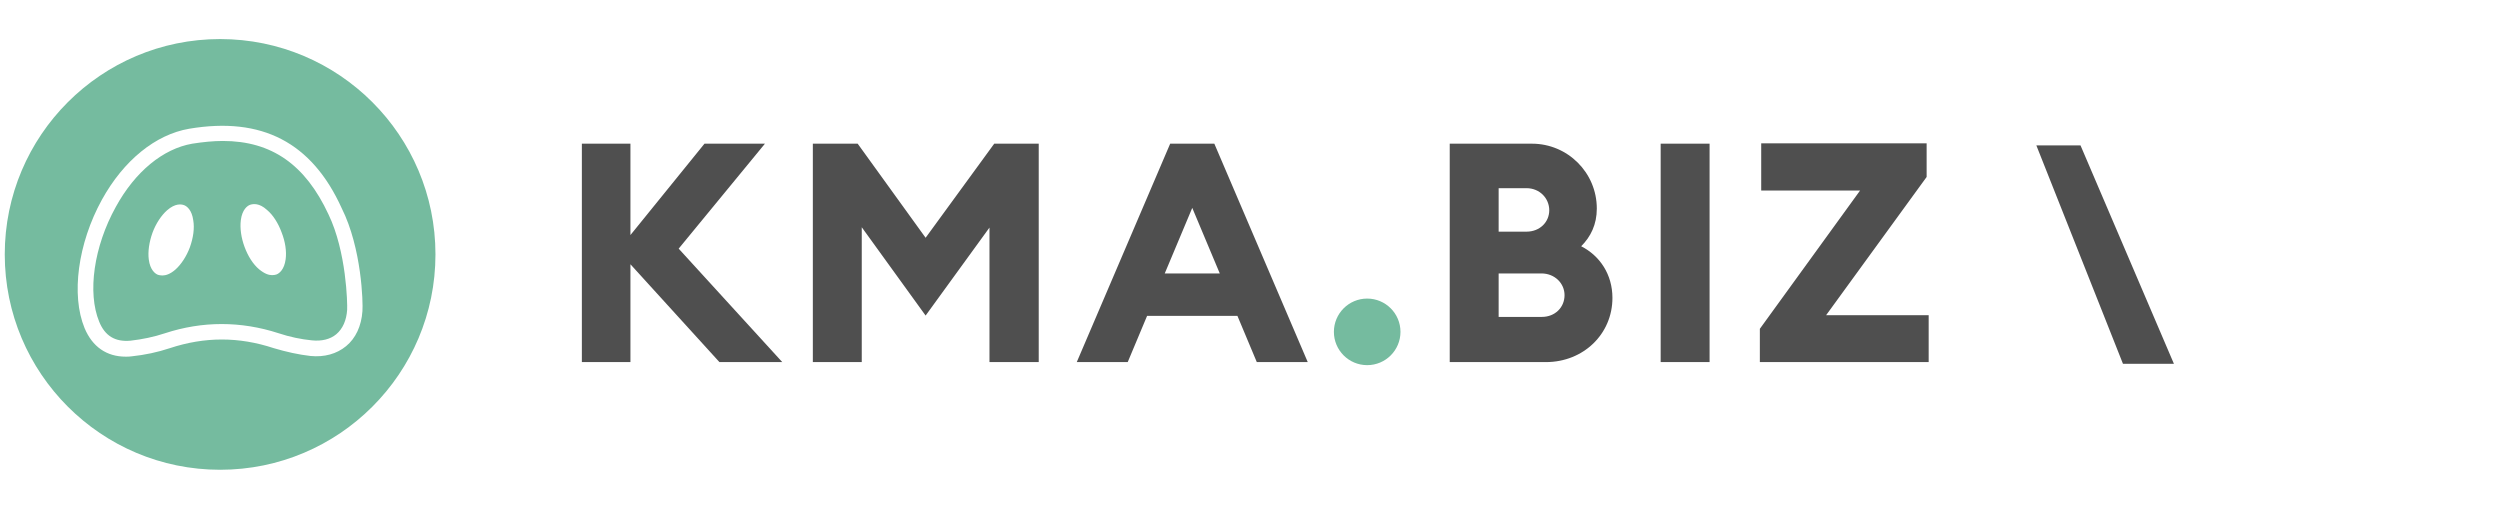
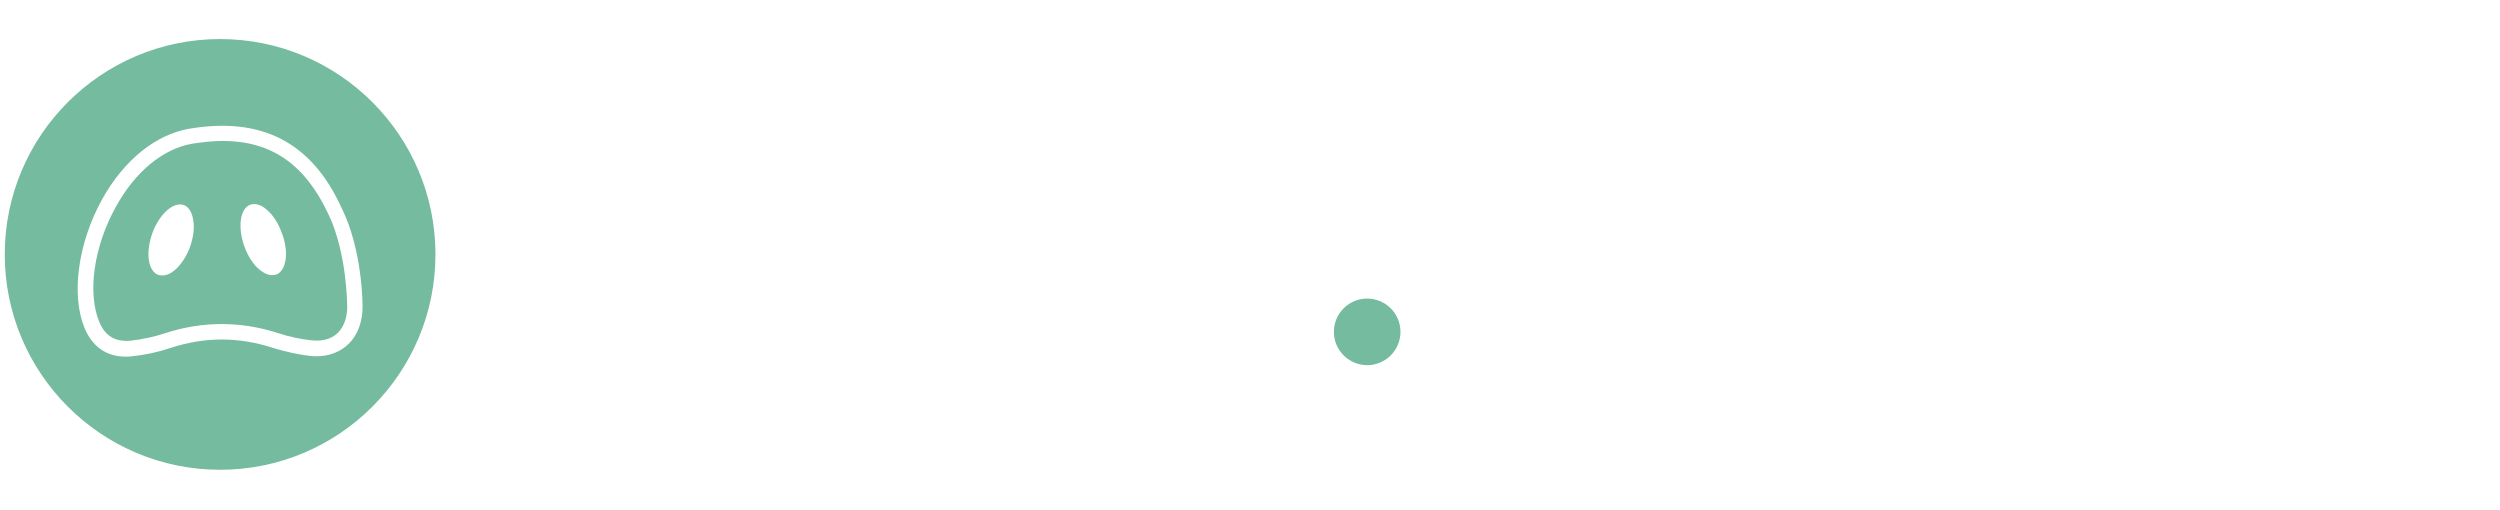
<svg xmlns="http://www.w3.org/2000/svg" width="736" height="150" viewBox="50 0 736 150" fill="none">
  <path d="M115.6 41.5C112.8 41.5 109.8 41.8 106.6 42.3C98 43.8 89.8 50.5 84.1 60.9C77.6 72.6 75.7 86.2 79.2 94.7C80.9 98.9 83.9 100.7 88.4 100.3C91.9 99.9 95.3 99.2 98.6 98.1C109.6 94.5 120.9 94.5 132 98.1C135.3 99.2 138.7 99.9 141.8 100.2C144.7 100.5 147.2 99.9 149 98.4C150.9 96.8 152 94.3 152.2 91.2C152.3 89.3 152 74.1 146.7 63.1C139.9 48.5 130 41.5 115.6 41.5ZM105.9 72.8C104.9 75.5 103.3 77.9 101.6 79.4C100.1 80.7 98.8 81.1 97.8 81.1C97.3 81.1 96.8 81 96.5 80.9C95.7 80.6 94.2 79.5 93.8 76.4C93.5 74.1 93.9 71.3 94.9 68.5C95.9 65.8 97.5 63.4 99.2 61.9C101.6 59.8 103.4 60.1 104.2 60.4C105 60.7 106.5 61.8 106.9 64.9C107.3 67.2 106.9 70 105.9 72.8ZM134.1 76.3C133.7 79.4 132.2 80.5 131.4 80.8C131.1 80.9 130.7 81 130.1 81C129.1 81 127.9 80.6 126.3 79.3C124.5 77.8 123 75.4 122 72.7C121 70 120.6 67.2 120.9 64.8C121.3 61.7 122.8 60.6 123.6 60.3C124.5 60 126.3 59.7 128.6 61.8C130.4 63.3 131.9 65.7 132.9 68.4C134 71.2 134.4 74 134.1 76.3Z" fill="#75BB9F" />
  <path d="M114.8 11.5C79.8 11.5 51.4 39.9 51.4 74.9C51.4 109.9 79.8 138.3 114.8 138.3C149.8 138.3 178.2 109.9 178.2 74.9C178.2 39.9 149.8 11.5 114.8 11.5ZM156.7 91.6C156.4 96 154.7 99.6 151.9 101.9C149.1 104.2 145.5 105.2 141.4 104.8C137.9 104.4 134.3 103.6 130.6 102.5C120.3 99.1 110.3 99.1 100 102.5C96.4 103.7 92.6 104.5 88.8 104.9C88.2 105 87.6 105 87 105C81.4 105 77.2 102.1 74.9 96.6C70.9 86.9 72.9 71.7 80 58.8C86.4 47.2 95.8 39.6 105.7 37.9C127.1 34.3 141.8 41.9 150.6 61.3C156.5 73.1 156.9 89.1 156.7 91.6Z" fill="#75BB9F" />
-   <path d="M261.801 106.6H280.301L249.801 73.2L275.201 42.3H257.401L235.601 69.2V42.3H221.301V106.6H235.601V77.8L261.801 106.6ZM289.301 42.3V106.6H303.701V66.9L322.501 92.9L341.301 67V106.6H355.801V42.3H342.701L322.501 70L302.501 42.3H289.301ZM367.001 106.6H382.001L387.701 93H414.301L420.001 106.6H435.001L407.501 42.3H394.501L367.001 106.6ZM401.001 61.2L409.101 80.5H392.901L401.001 61.2ZM476.801 106.6H505.101C516.201 106.6 524.701 98.3 524.701 87.7C524.701 80.8 521.001 75.3 515.501 72.5C518.301 69.7 520.101 66.1 520.101 61.4C520.101 50.8 511.501 42.3 501.001 42.3H476.801V106.6ZM491.201 93.4V80.5H503.801C507.701 80.5 510.601 83.4 510.601 86.9C510.601 90.5 507.801 93.3 503.901 93.3H491.201V93.4V93.4ZM491.201 68.3V55.4H499.401C503.301 55.4 506.101 58.4 506.101 61.9C506.101 65.4 503.301 68.2 499.401 68.2H491.201V68.3ZM538.901 106.6H553.301V42.3H538.901V106.6ZM568.101 106.6H617.801V92.8H587.601L617.201 52.1V42.2H568.501V56.1H597.601L568.101 96.8V106.6Z" fill="#4F4F4F" />
  <path d="M452.499 107.5C457.912 107.5 462.299 103.112 462.299 97.7C462.299 92.287 457.912 87.9 452.499 87.9C447.087 87.9 442.699 92.287 442.699 97.7C442.699 103.112 447.087 107.5 452.499 107.5Z" fill="#75BB9F" />
-   <path d="M668.7 91.2L675 107.1H690L662.5 42.8H649.5L668.7 91.2Z" fill="#4F4F4F" />
</svg>